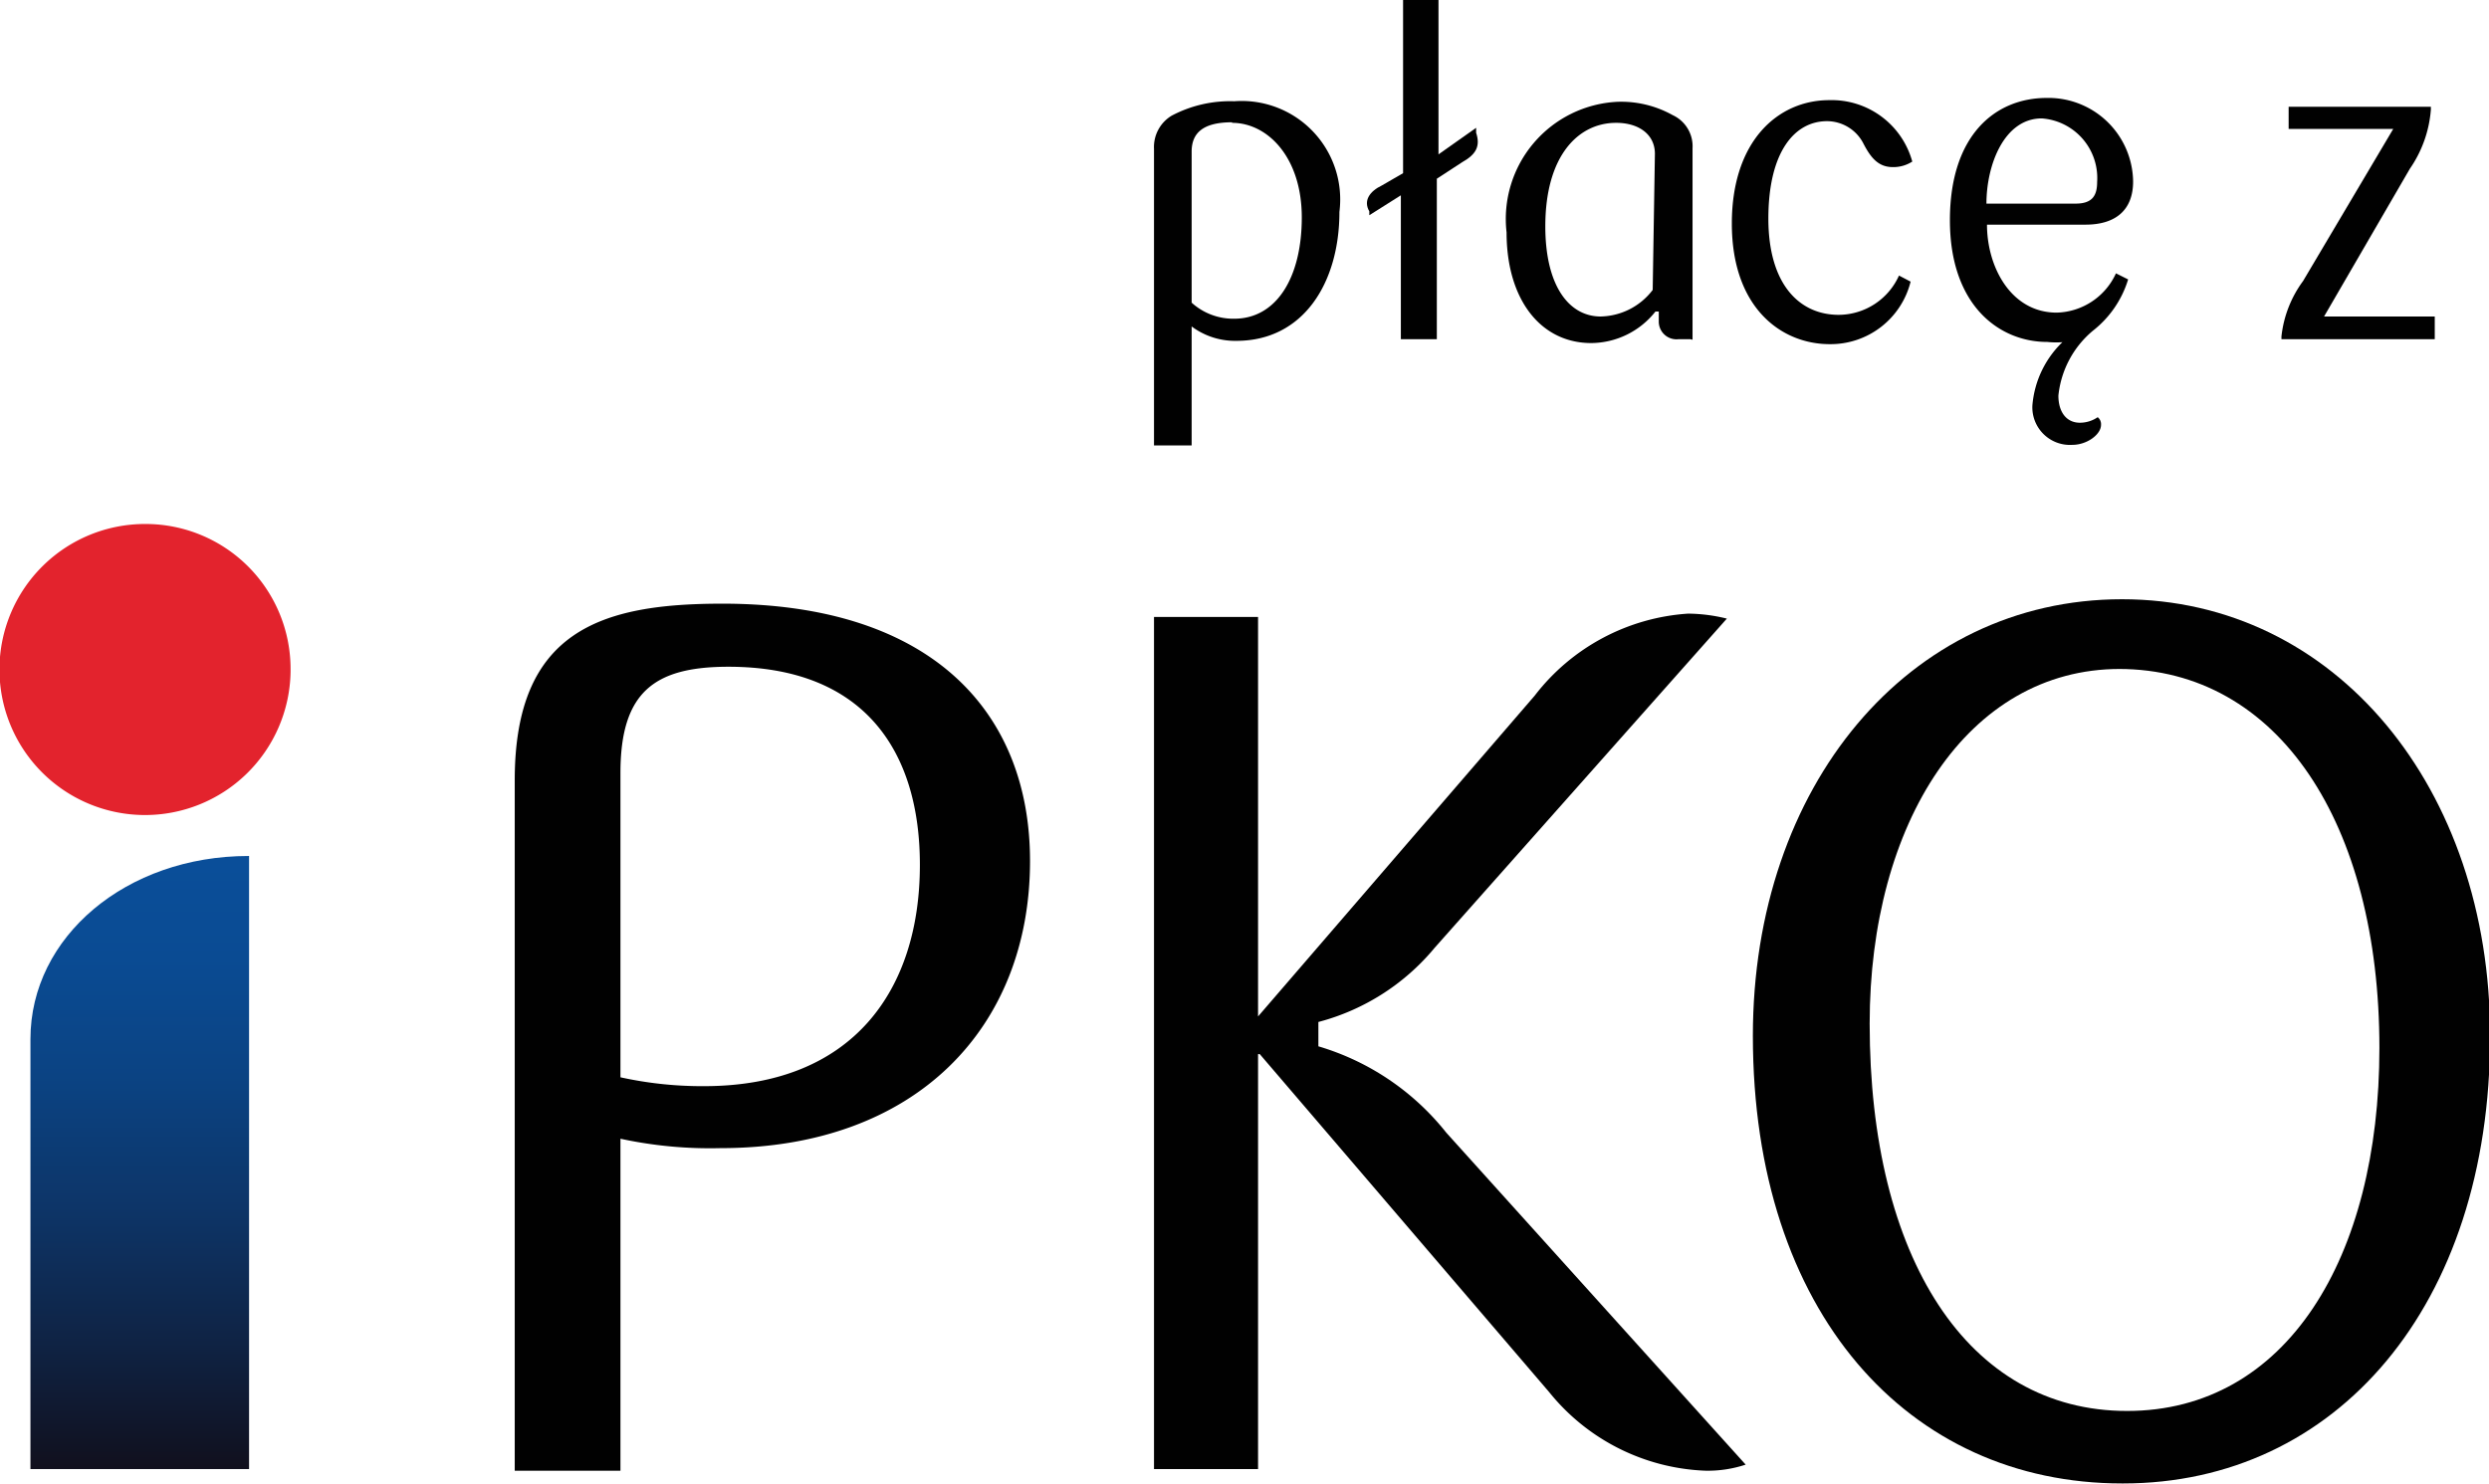
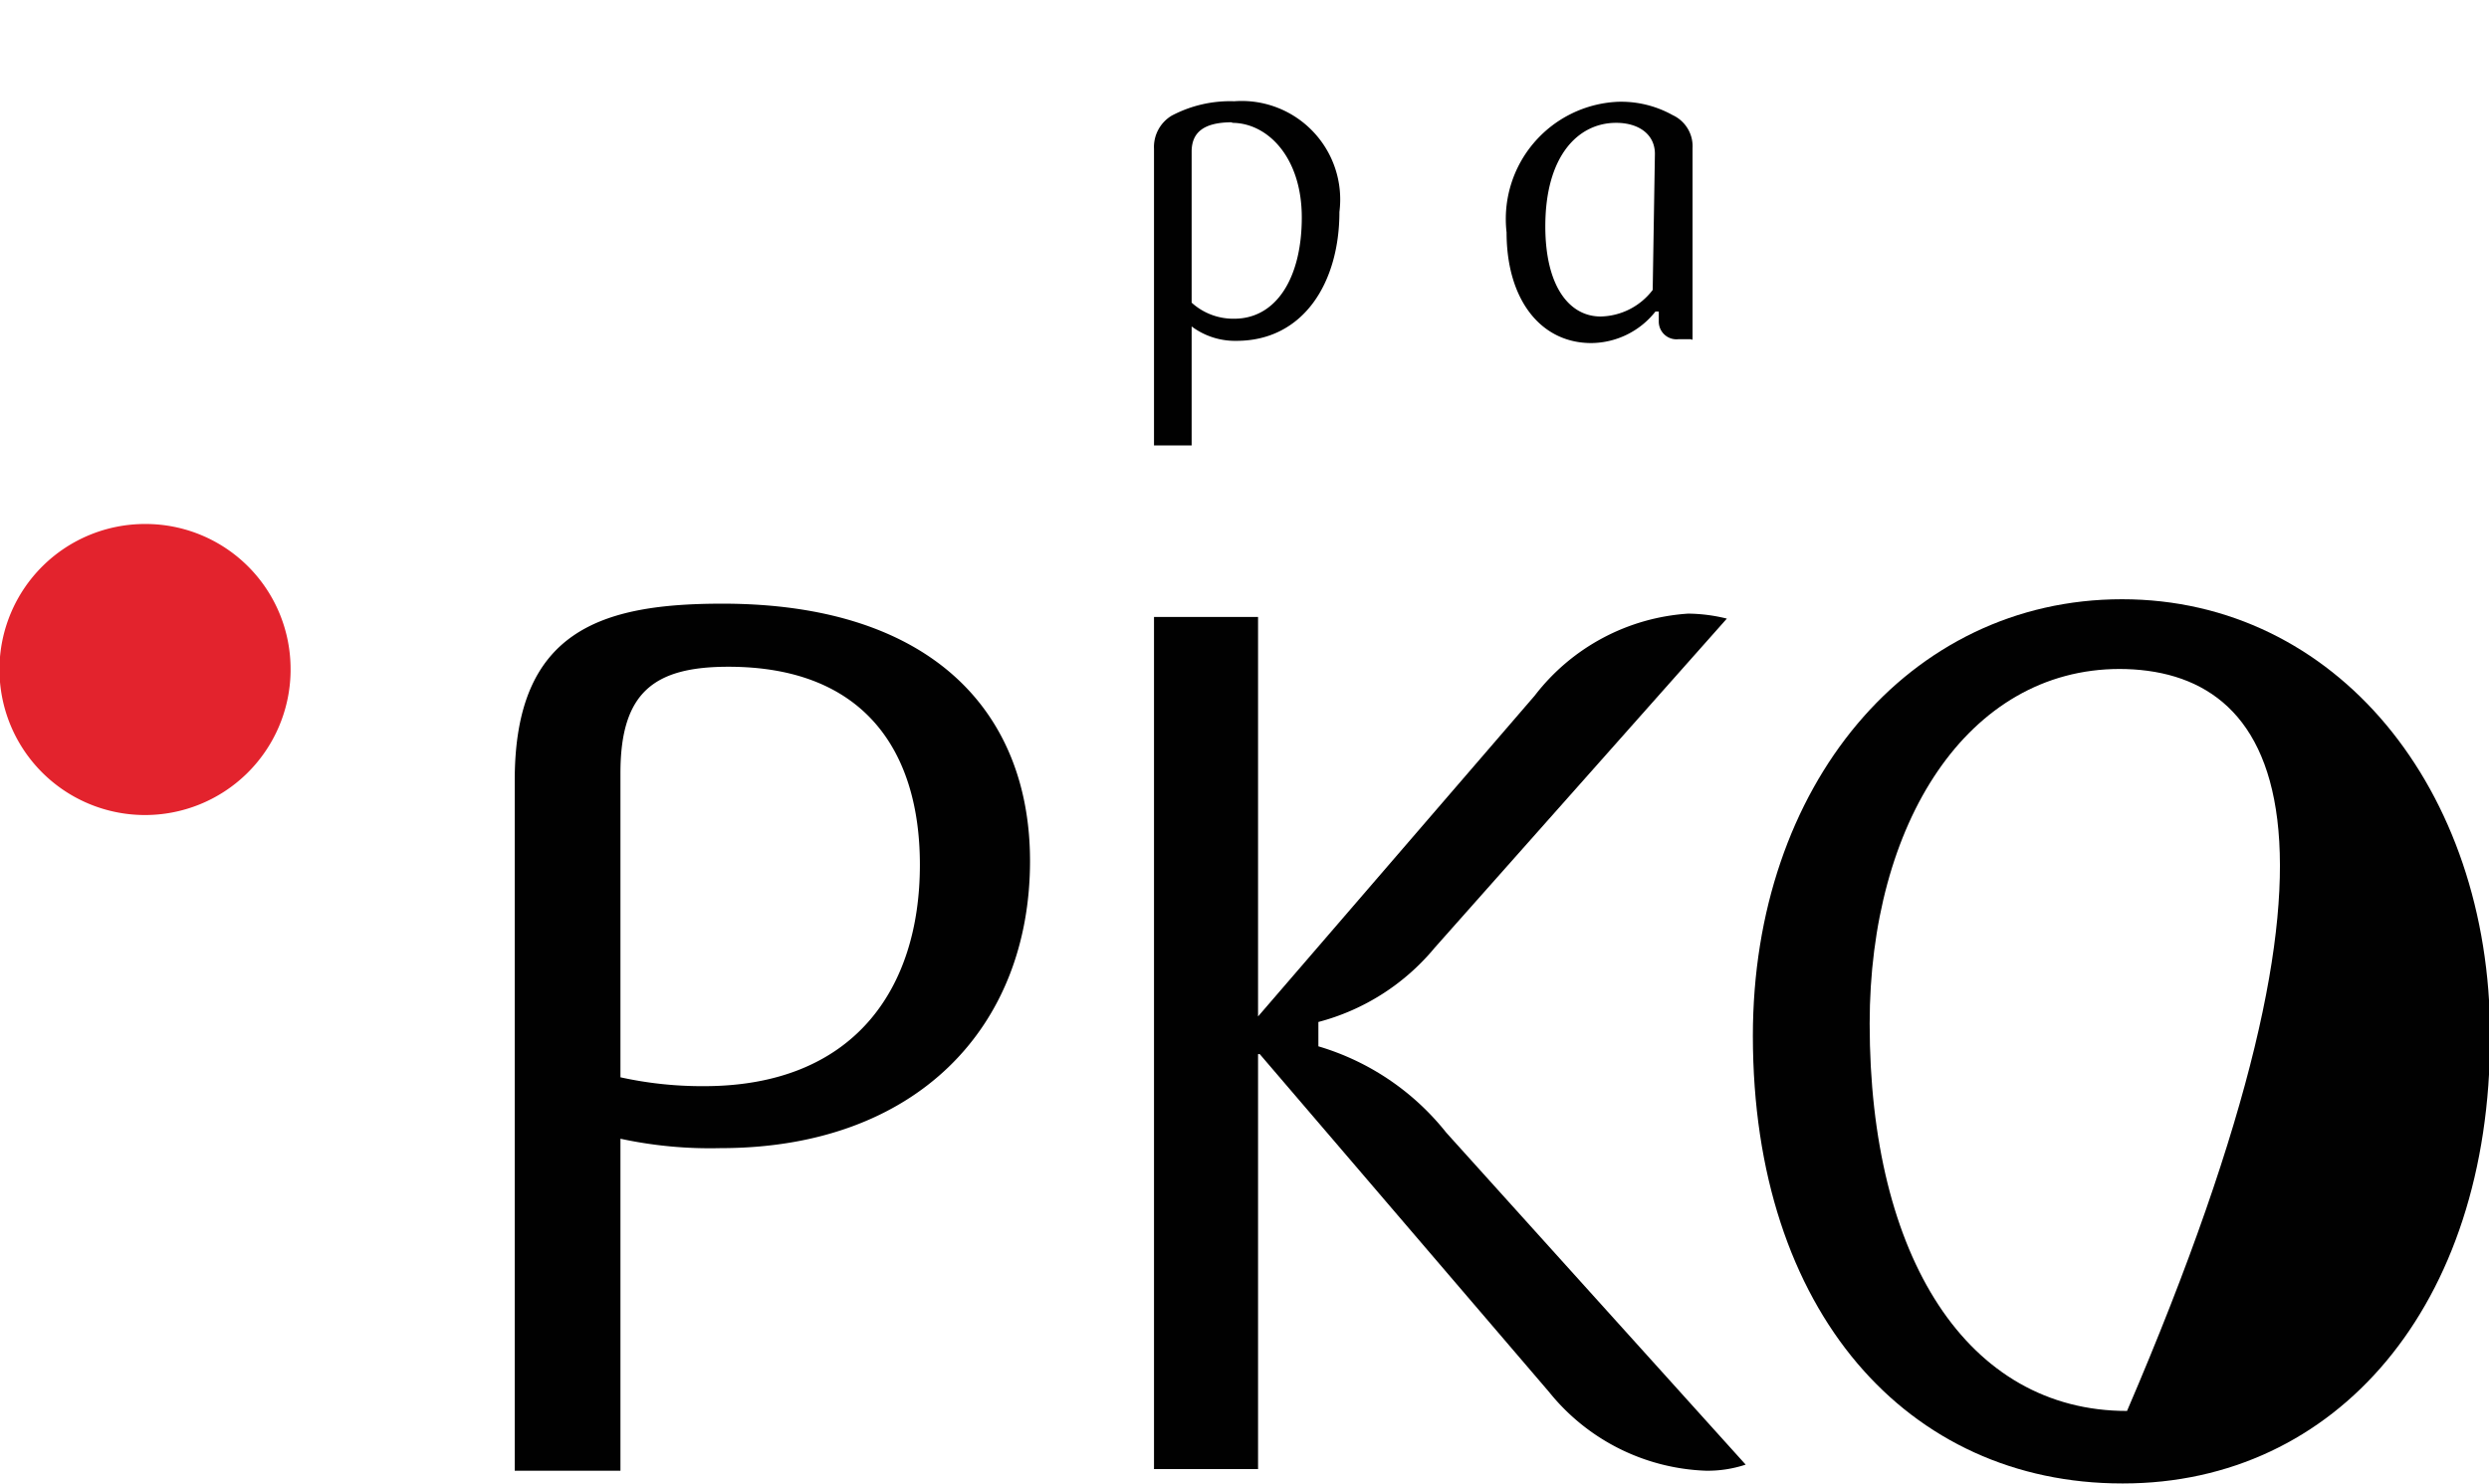
<svg xmlns="http://www.w3.org/2000/svg" id="Warstwa_1" data-name="Warstwa 1" viewBox="0 0 44.97 26.82">
  <defs>
    <style>.cls-1{fill:none;}.cls-2{fill:#010101;}.cls-3{clip-path:url(#clip-path);}.cls-4{fill:url(#Gradient_bez_nazwy_5);}.cls-5{fill:#e3232d;}</style>
    <clipPath id="clip-path" transform="translate(-1.01 -10.53)">
      <path class="cls-1" d="M5.5,26c-2.21,0-3.94,1.46-3.94,3.31v7.81h4V26h0" />
    </clipPath>
    <linearGradient id="Gradient_bez_nazwy_5" x1="-71.88" y1="91.06" x2="-71.48" y2="91.06" gradientTransform="matrix(0, 28.03, 28.03, 0, -2550.29, 2030.44)" gradientUnits="userSpaceOnUse">
      <stop offset="0" stop-color="#0a4e99" />
      <stop offset="0.15" stop-color="#0a4b93" />
      <stop offset="0.34" stop-color="#0b4383" />
      <stop offset="0.55" stop-color="#0d3568" />
      <stop offset="0.78" stop-color="#0f2242" />
      <stop offset="1" stop-color="#110d18" />
    </linearGradient>
  </defs>
  <title>31</title>
  <path class="cls-2" d="M22.54,18.58h-.68V13.22a.66.66,0,0,1,.32-.6,2.26,2.26,0,0,1,1.13-.26,1.78,1.78,0,0,1,1.9,2c0,1.28-.65,2.33-1.86,2.33a1.31,1.31,0,0,1-.81-.26v2.14m.73-5.83c-.52,0-.73.19-.73.53V16a1.12,1.12,0,0,0,.77.29c.76,0,1.22-.74,1.22-1.83S23.91,12.75,23.27,12.75Z" transform="translate(-1.01 -10.53)" />
-   <path class="cls-2" d="M26.32,16.66v-2.6l-.57.36,0-.07c-.11-.19,0-.36.23-.47l.38-.22V10.53H27v2.79l.68-.48,0,.09c.08.24,0,.39-.25.53l-.46.3v2.9h-.69" transform="translate(-1.01 -10.53)" />
  <path class="cls-2" d="M31.55,16.66h-.21a.32.32,0,0,1-.36-.32l0-.18h-.06a1.49,1.49,0,0,1-1.16.57c-.91,0-1.53-.78-1.53-2a2.12,2.12,0,0,1,2-2.36,1.91,1.91,0,0,1,1,.24.62.62,0,0,1,.36.6v3.46m-.68-3.36c0-.35-.29-.56-.7-.56-.69,0-1.28.6-1.28,1.87,0,1.08.43,1.63,1,1.63a1.21,1.21,0,0,0,.94-.48Z" transform="translate(-1.01 -10.53)" />
-   <path class="cls-2" d="M32.3,14.57c0-1.5.84-2.23,1.76-2.23a1.51,1.51,0,0,1,1.5,1.11.63.63,0,0,1-.35.1c-.25,0-.39-.15-.53-.42a.74.74,0,0,0-.66-.41c-.59,0-1.06.56-1.06,1.76s.57,1.74,1.27,1.74a1.2,1.2,0,0,0,1.09-.71l.21.11a1.49,1.49,0,0,1-1.46,1.13c-.88,0-1.77-.66-1.77-2.18" transform="translate(-1.01 -10.53)" />
-   <path class="cls-2" d="M38.32,16.71a1.55,1.55,0,0,1-.32,0c-.87,0-1.76-.66-1.76-2.2s.82-2.21,1.75-2.21a1.53,1.53,0,0,1,1.56,1.51c0,.52-.32.78-.86.78H36.91c0,.76.43,1.59,1.26,1.59a1.21,1.21,0,0,0,1.07-.71l.22.11a1.87,1.87,0,0,1-.64.93,1.76,1.76,0,0,0-.62,1.17c0,.29.14.49.39.49a.57.57,0,0,0,.32-.1.16.16,0,0,1,.06.14c0,.17-.25.36-.52.36a.68.68,0,0,1-.72-.71,1.79,1.79,0,0,1,.59-1.19m.19-2.46c.29,0,.39-.13.39-.39a1.08,1.08,0,0,0-1-1.15c-.68,0-1,.84-1,1.54Z" transform="translate(-1.01 -10.53)" />
-   <path class="cls-2" d="M45,16.66H42.23v-.05a2.06,2.06,0,0,1,.39-1l1.63-2.75H42.36v-.4h2.57v.05a2.17,2.17,0,0,1-.38,1.07L43,16.25h2v.41" transform="translate(-1.01 -10.53)" />
  <g class="cls-3">
-     <rect class="cls-4" x="0.55" y="15.43" width="3.95" height="11.12" />
-   </g>
+     </g>
  <path class="cls-5" d="M6.26,22.67A2.63,2.63,0,1,1,3.64,20a2.62,2.62,0,0,1,2.62,2.63" transform="translate(-1.01 -10.53)" />
  <path class="cls-2" d="M19.62,26.09c0,3-2.05,5.19-5.59,5.19a7.67,7.67,0,0,1-1.81-.17v6H10.31V24.63c0-2.71,1.57-3.19,3.75-3.19,3.83,0,5.56,2,5.56,4.65m-5.45-3.51c-1.34,0-1.95.46-1.95,1.92V30a6.87,6.87,0,0,0,1.51.16c2.7,0,3.9-1.75,3.9-4C17.63,24.11,16.63,22.58,14.17,22.58Z" transform="translate(-1.01 -10.53)" />
  <path class="cls-2" d="M23.74,29.58v7.5H21.86V21.68h1.88V28.9l5-5.8a3.81,3.81,0,0,1,2.77-1.48,3,3,0,0,1,.7.09l-5.28,5.95A4.07,4.07,0,0,1,24.83,29v.44A4.62,4.62,0,0,1,27.14,31l5.41,6a2.18,2.18,0,0,1-.72.11A3.81,3.81,0,0,1,29,35.69l-5.23-6.11" transform="translate(-1.01 -10.53)" />
-   <path class="cls-2" d="M39.35,37.34c-3.86,0-6.67-3.09-6.67-8.09,0-4.51,2.81-7.89,6.67-7.89S46,24.78,46,29.25c0,4.89-2.79,8.09-6.63,8.09m-.06-14.72c-2.75,0-4.52,2.79-4.52,6.41,0,4.23,1.77,7,4.65,7S44,33.26,44,29.47C44,25.41,42.17,22.62,39.29,22.62Z" transform="translate(-1.01 -10.53)" />
+   <path class="cls-2" d="M39.35,37.34c-3.86,0-6.67-3.09-6.67-8.09,0-4.51,2.81-7.89,6.67-7.89S46,24.78,46,29.25c0,4.89-2.79,8.09-6.63,8.09m-.06-14.72c-2.75,0-4.52,2.79-4.52,6.41,0,4.23,1.77,7,4.65,7C44,25.41,42.17,22.62,39.29,22.62Z" transform="translate(-1.01 -10.53)" />
</svg>